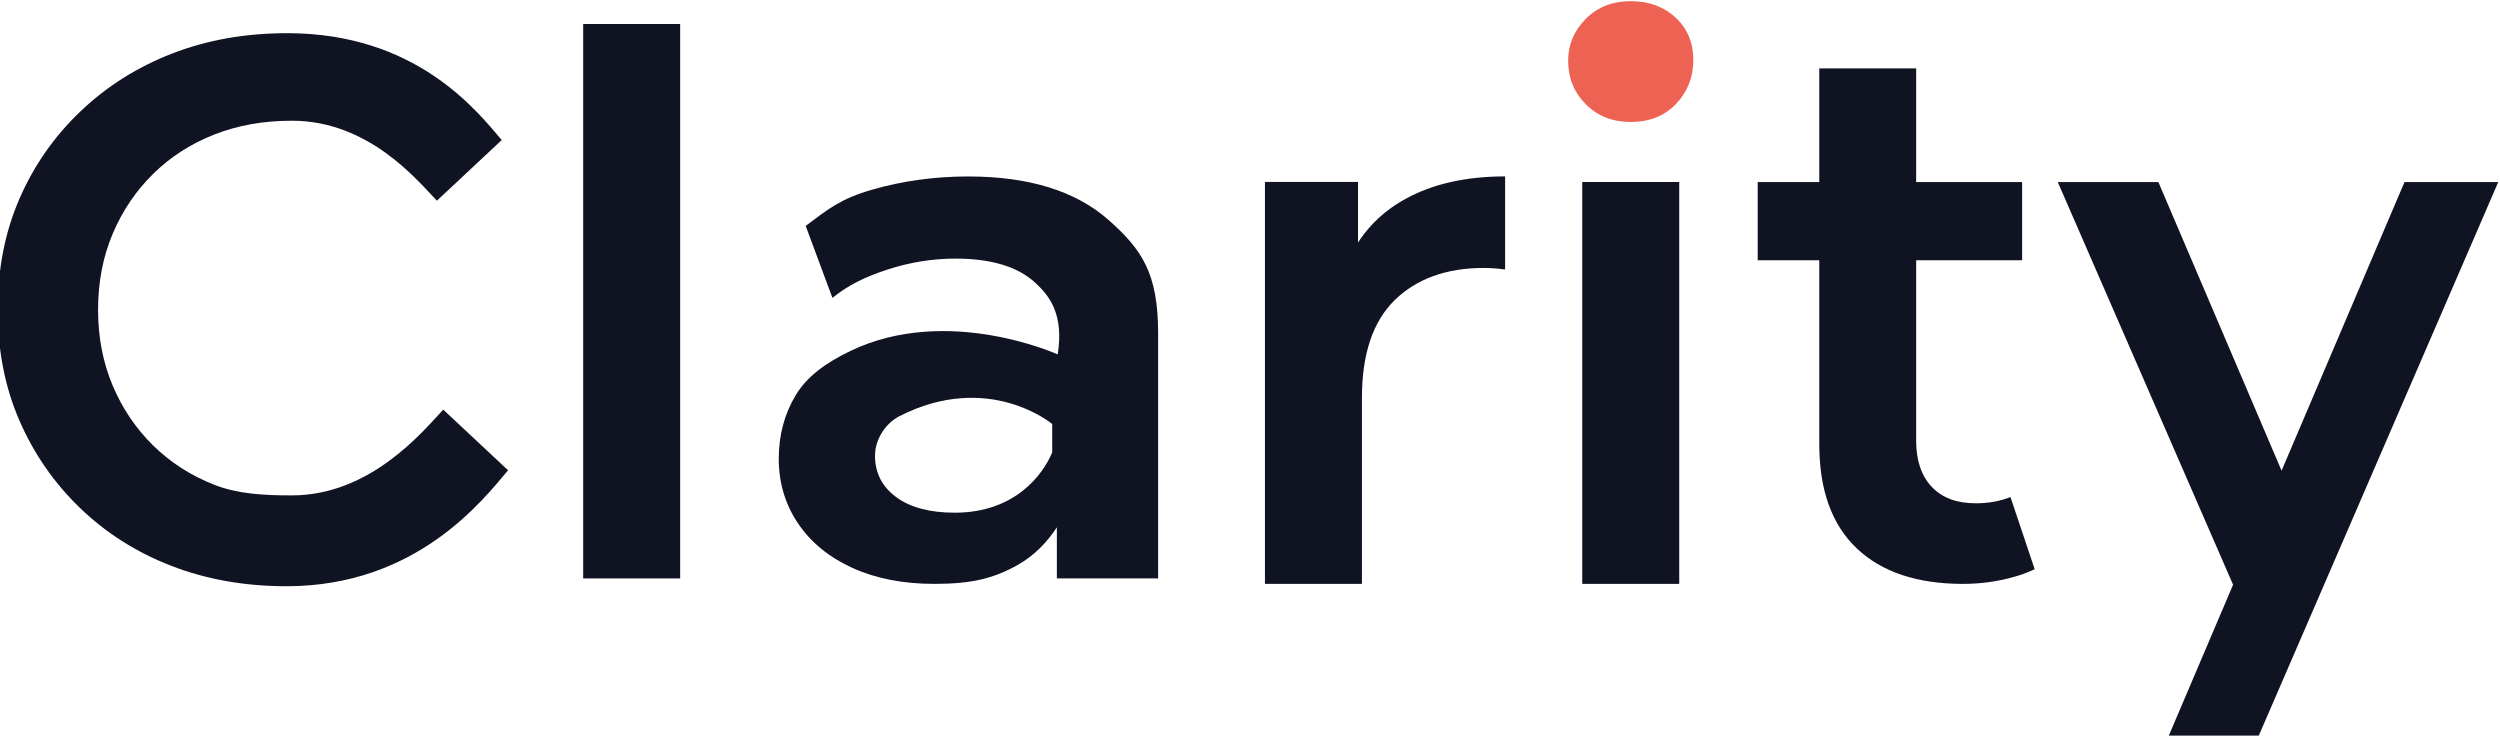
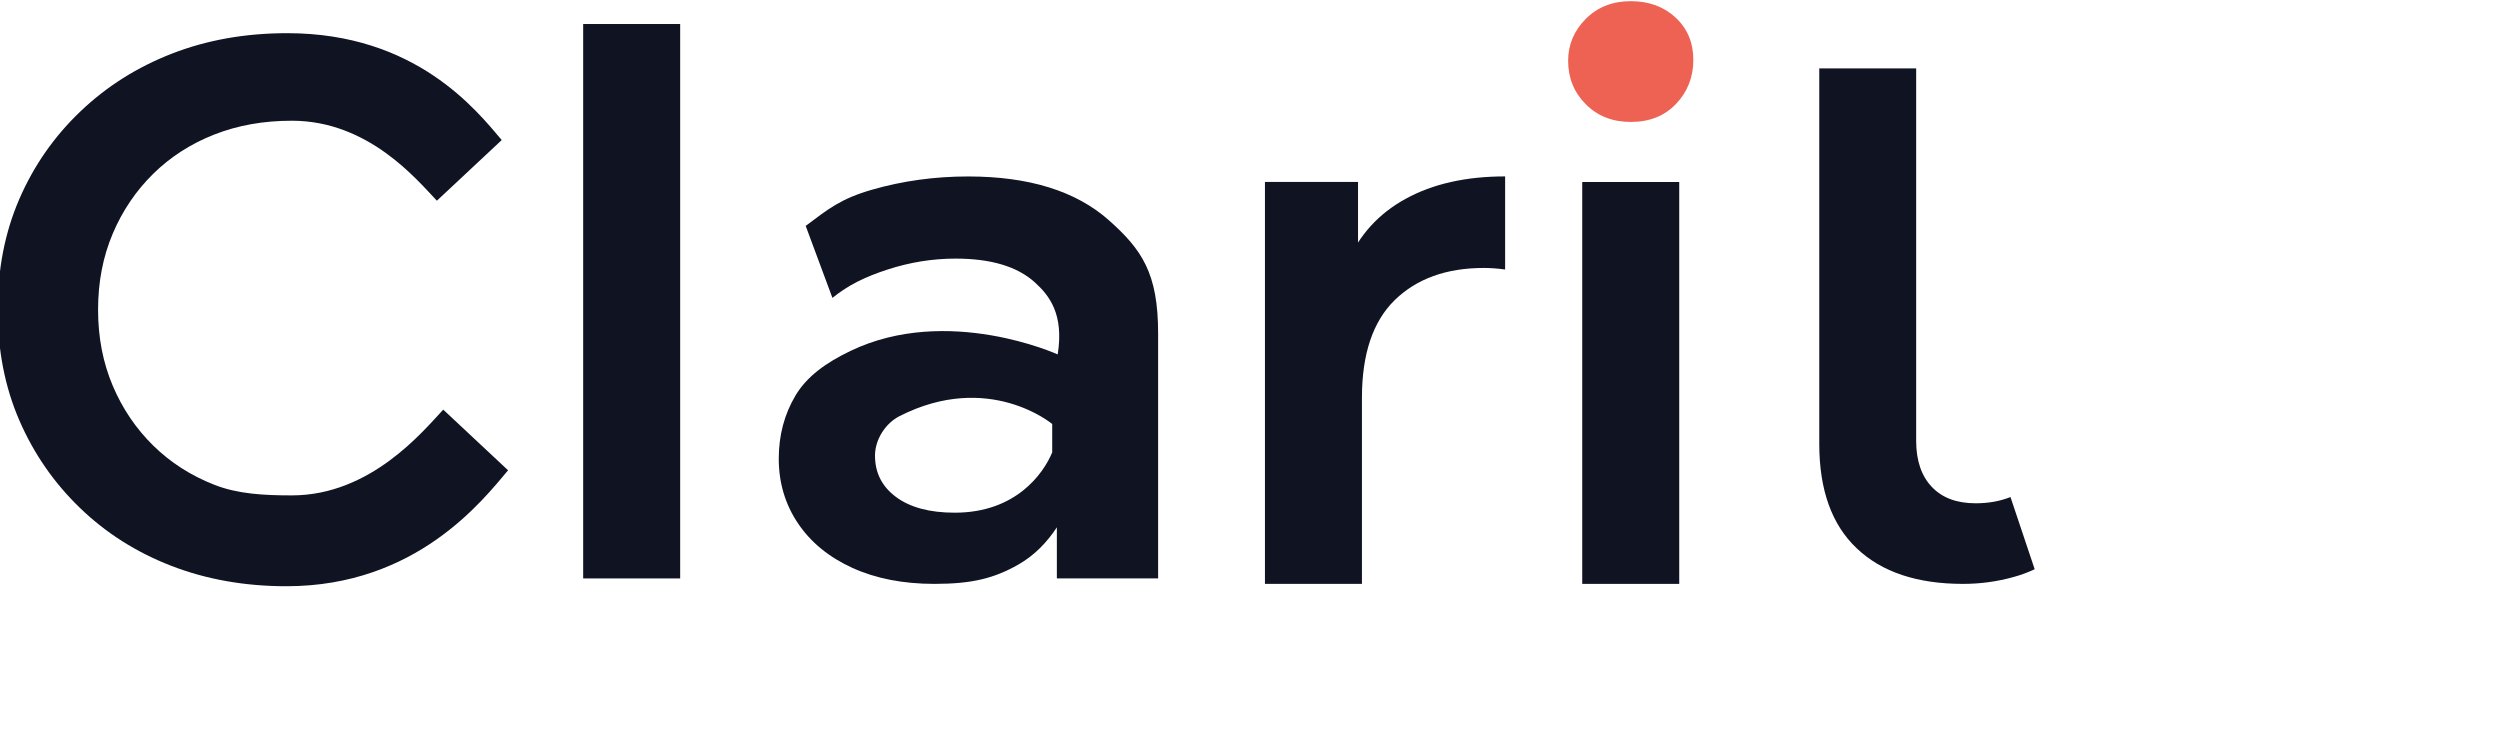
<svg xmlns="http://www.w3.org/2000/svg" width="532" height="157" viewBox="0 0 532 157" fill="none">
  <g clip-path="url(#clip0_20_2)">
    <path d="M60.96 124.75C52.09 124.75 43.93 123.3 36.48 120.42C29.03 117.54 22.54 113.42 17.01 108.08C11.48 102.74 7.18 96.53 4.11 89.44C1.04 82.36 -0.49 74.51 -0.49 65.9C-0.49 57.29 1.04 49.45 4.11 42.36C7.18 35.28 11.5 29.07 17.09 23.73C22.68 18.39 29.19 14.28 36.64 11.39C44.09 8.5 52.25 7.06 61.12 7.06C88.51 7.06 101.4 23.48 106.77 29.8L92.97 42.71C88.7 38.24 78.43 25.69 62.11 25.69C56.08 25.69 50.58 26.67 45.6 28.63C40.61 30.59 36.29 33.37 32.62 36.97C28.95 40.57 26.07 44.82 23.99 49.72C21.91 54.62 20.87 60.02 20.87 65.9C20.87 71.79 21.91 77.18 23.99 82.08C26.07 86.99 28.95 91.23 32.62 94.83C36.29 98.43 40.61 101.2 45.6 103.16C50.58 105.12 56.09 105.42 62.11 105.42C78.88 105.42 90.04 91.75 94.32 87.17L108.12 100.08C102.75 106.43 88.63 124.75 60.96 124.75Z" fill="#101322" />
    <path d="M124.1 123.09V5.11H144.74V123.09H124.1Z" fill="#101322" />
    <path d="M235.97 46.87C228.98 40.66 218.99 37.55 206.01 37.55C198.91 37.55 192.08 38.49 185.53 40.38C178.98 42.27 176.33 44.4 171.45 48.07L177.14 63.39C180.58 60.62 184.09 58.92 188.86 57.36C193.63 55.81 198.46 55.03 203.34 55.03C210.89 55.03 216.52 56.72 220.24 60.11C223.28 62.88 226.44 66.82 225.08 75.42C225.08 75.42 201.67 64.78 181.04 74.65C175.7 77.2 171.69 80.14 169.3 84.14C166.91 88.14 165.72 92.63 165.72 97.62C165.72 102.72 167.08 107.3 169.8 111.35C172.52 115.4 176.38 118.56 181.37 120.84C186.36 123.11 192.19 124.25 198.85 124.25C206.84 124.25 211.51 123.07 216.62 120.19C220.16 118.19 222.86 115.33 224.9 112.21V123.09H246.45V70.98C246.46 58.11 242.96 53.09 235.97 46.87ZM203.18 109.1C197.85 109.1 193.69 107.99 190.69 105.77C187.69 103.55 186.2 100.61 186.2 96.95C186.2 93.51 188.44 90.05 191.46 88.53C210.44 78.91 223.91 90.23 223.91 90.23V96.27C222.01 100.83 216.14 109.1 203.18 109.1Z" fill="#101322" />
    <path d="M269.18 124.25V38.71H288.99V63.18L286.66 56.02C289.21 50.03 293.37 45.45 299.15 42.29C304.92 39.13 311.96 37.54 320.29 37.54V57.35C319.51 57.24 318.74 57.16 317.96 57.1C317.18 57.05 316.46 57.02 315.79 57.02C307.8 57.02 301.48 59.3 296.81 63.85C292.15 68.4 289.82 75.34 289.82 84.66V124.25H269.18Z" fill="#101322" />
    <path d="M347.02 25.95C343.13 25.95 339.94 24.69 337.45 22.18C334.95 19.67 333.7 16.59 333.7 12.93C333.7 9.5 334.95 6.54 337.45 4.02C339.95 1.51 343.14 0.25 347.02 0.25C350.9 0.25 354.09 1.42 356.59 3.76C359.09 6.1 360.34 9.1 360.34 12.75C360.34 16.41 359.12 19.52 356.68 22.09C354.24 24.67 351.02 25.95 347.02 25.95Z" fill="#ED6253" />
    <path d="M357.34 38.73H336.7V124.25H357.34V38.73Z" fill="#101322" />
-     <path d="M427.83 105.77C425.64 106.65 423.16 107.1 420.42 107.1C416.42 107.1 413.3 105.95 411.09 103.61C408.88 101.29 407.76 98.01 407.76 93.8V14.56H387.14V94.46C387.14 104.22 389.78 111.64 395.11 116.68C400.44 121.75 407.99 124.25 417.75 124.25C421.4 124.25 425 123.77 428.58 122.76C430.15 122.33 431.62 121.77 432.98 121.13L427.83 105.77ZM374.04 38.74V55.38H430.31V38.74H374.04Z" fill="#101322" />
-     <path d="M531.63 38.74L491.76 130.91L480.67 156.54H461.52L461.6 156.36L475.2 124.43L474.69 123.26L437.89 38.74H459.3L485.52 100.16L511.68 38.74H531.63Z" fill="#101322" />
+     <path d="M427.83 105.77C425.64 106.65 423.16 107.1 420.42 107.1C416.42 107.1 413.3 105.95 411.09 103.61C408.88 101.29 407.76 98.01 407.76 93.8V14.56H387.14V94.46C387.14 104.22 389.78 111.64 395.11 116.68C400.44 121.75 407.99 124.25 417.75 124.25C421.4 124.25 425 123.77 428.58 122.76C430.15 122.33 431.62 121.77 432.98 121.13L427.83 105.77ZM374.04 38.74V55.38V38.74H374.04Z" fill="#101322" />
  </g>
  <defs>
    <clipPath id="clip0_20_2">
      <rect width="532" height="157" fill="white" />
    </clipPath>
  </defs>
</svg>